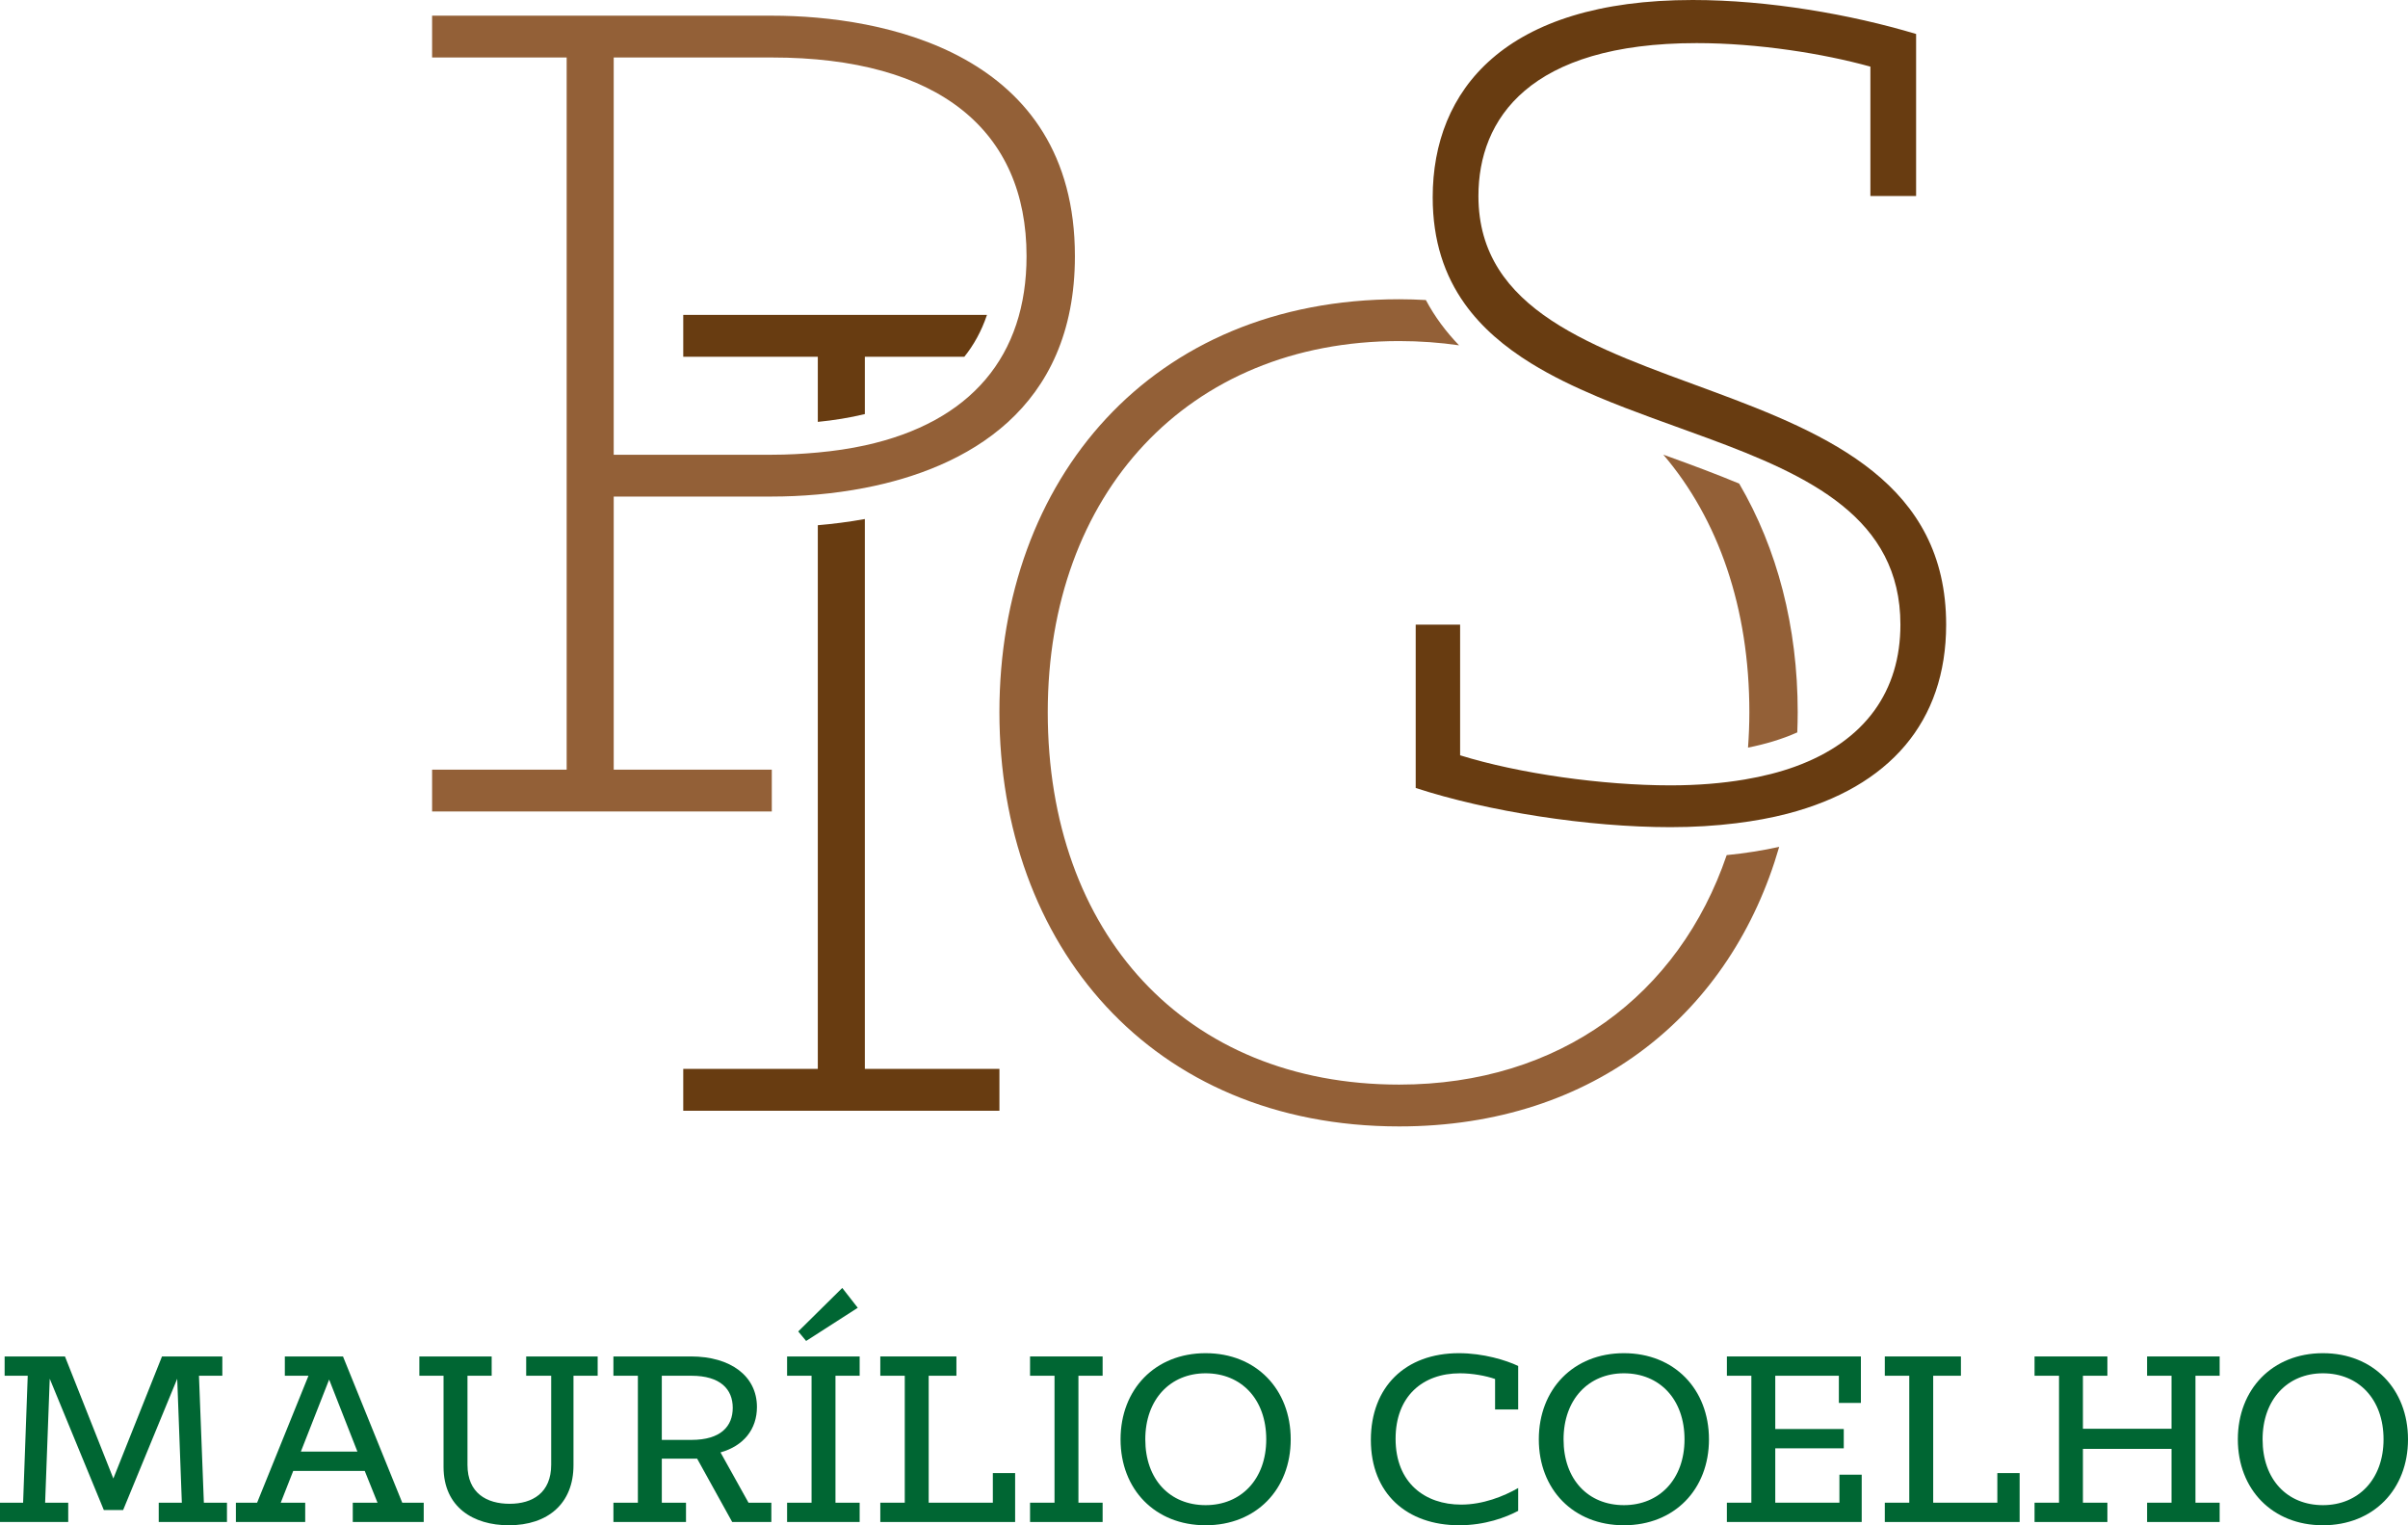
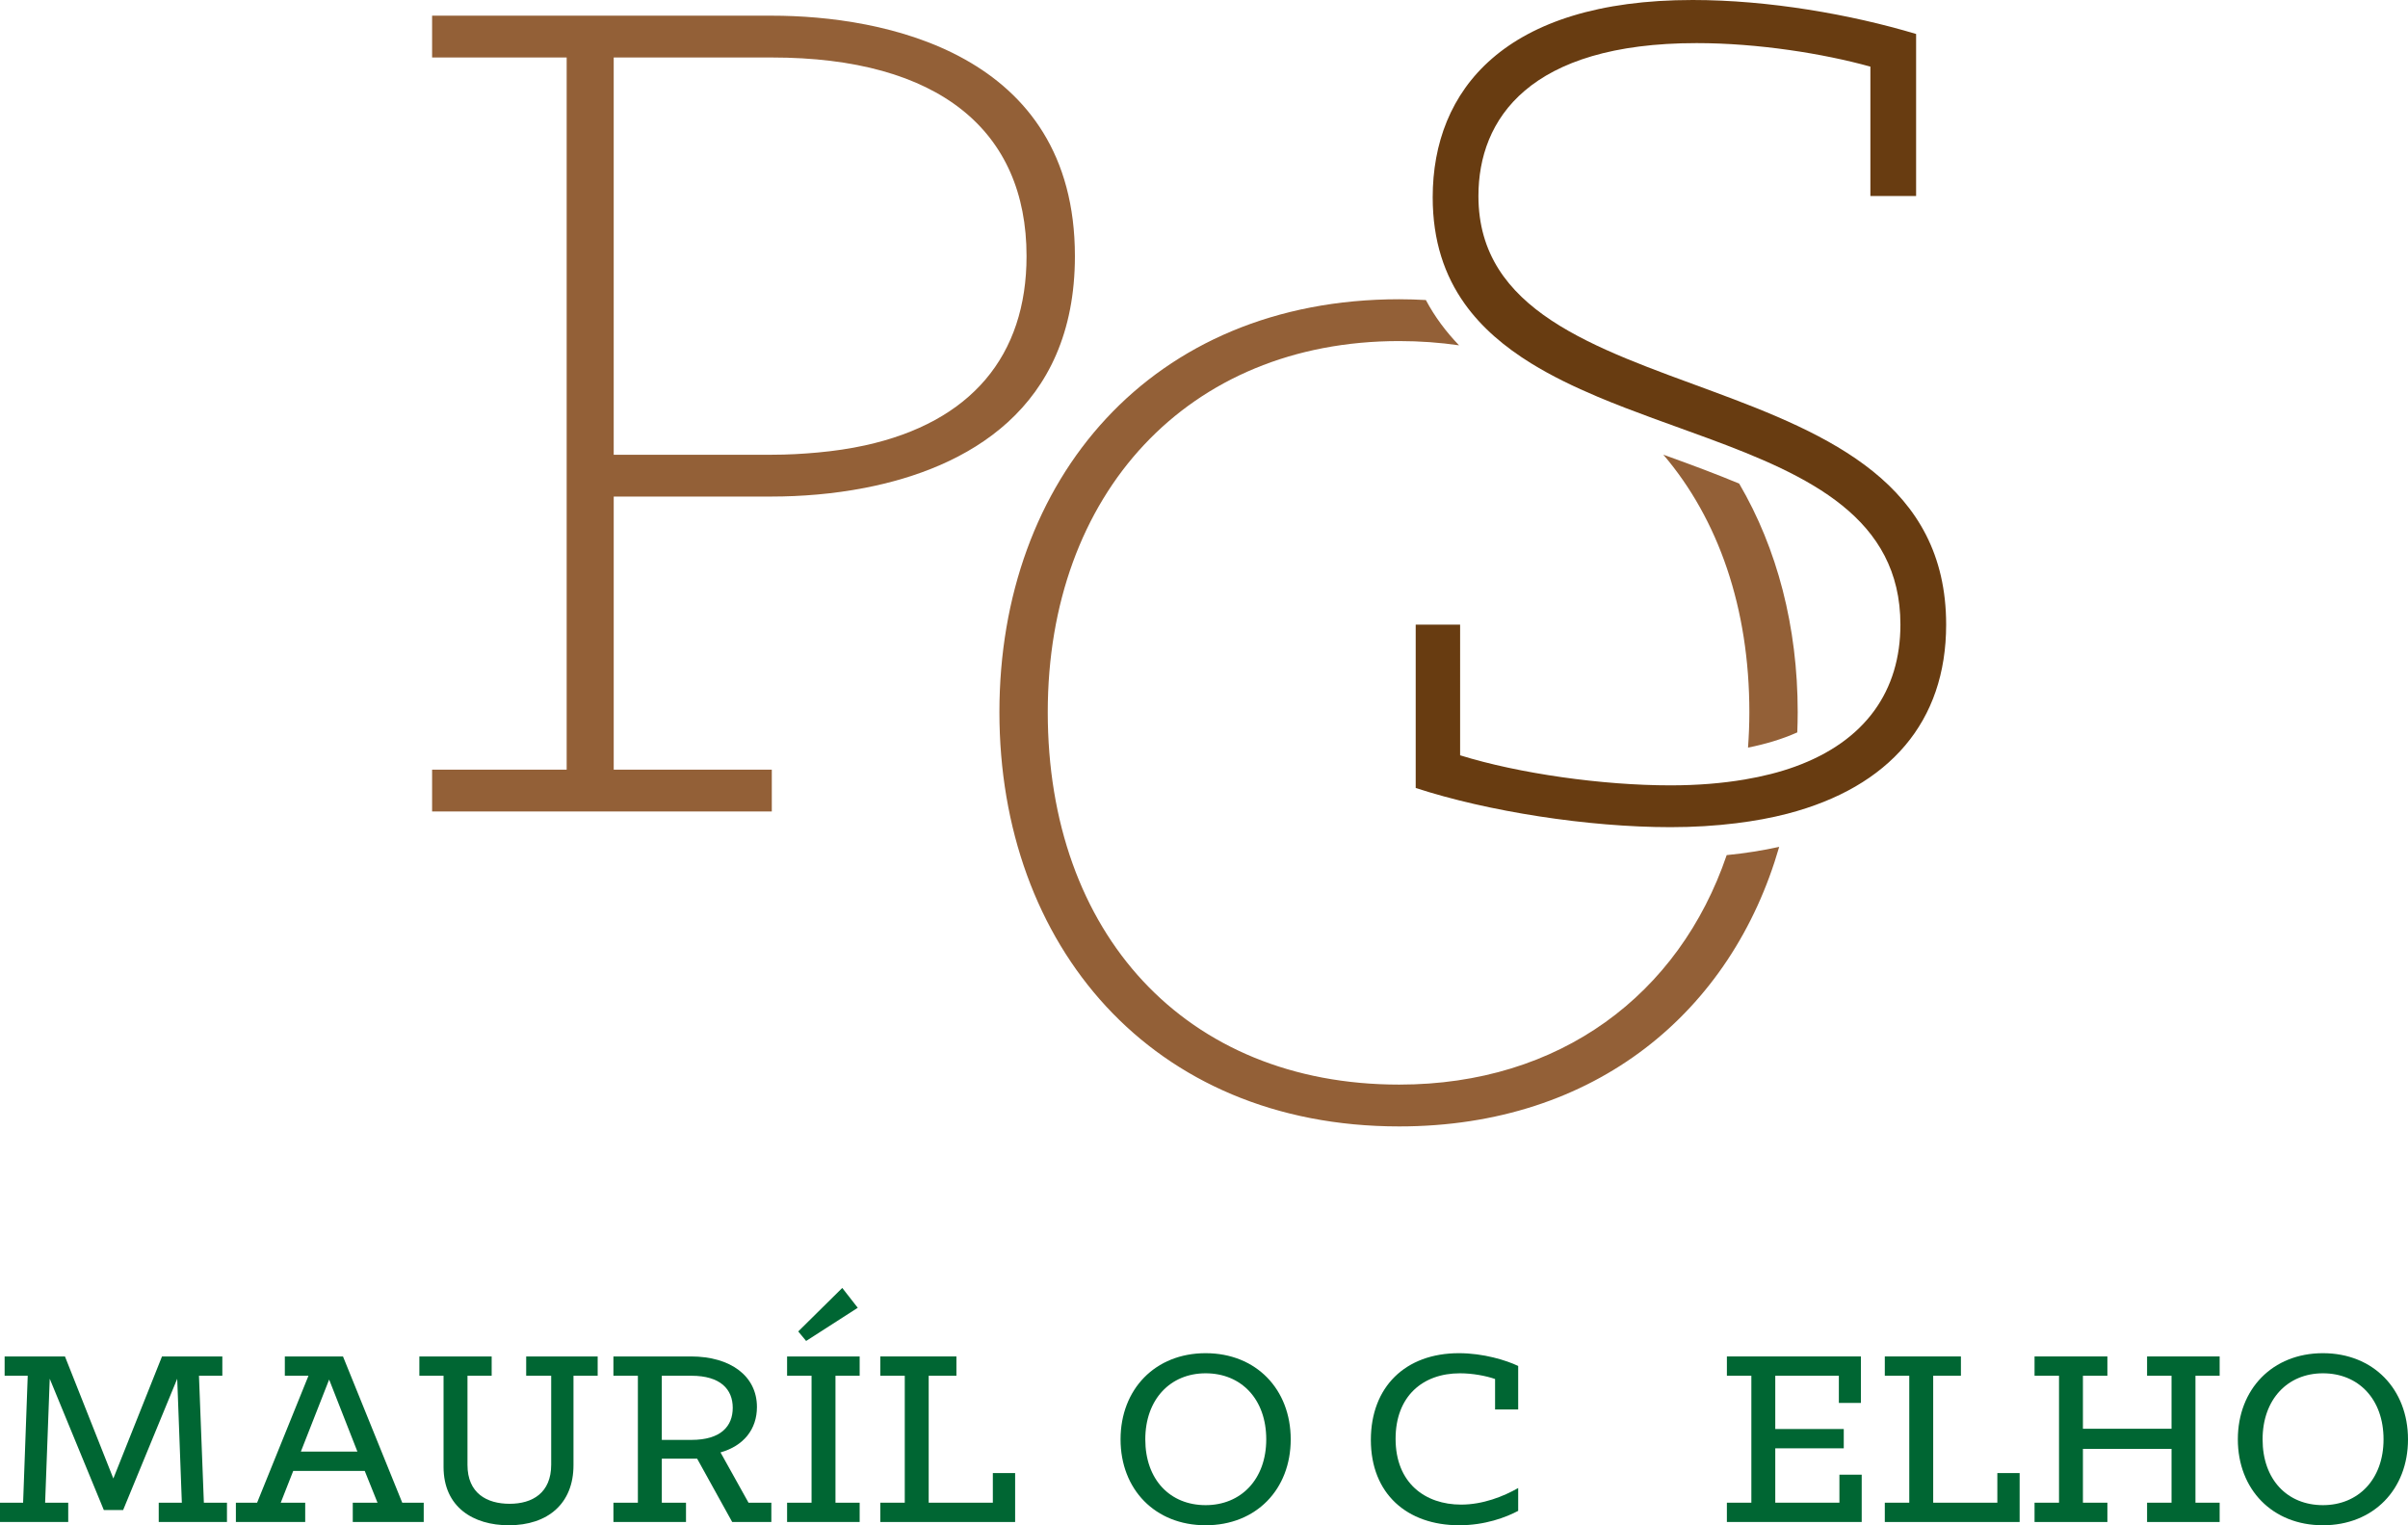
<svg xmlns="http://www.w3.org/2000/svg" version="1.1" id="logo" x="0px" y="0px" viewBox="0 0 223.796 141.732" style="enable-background:new 0 0 223.796 141.732;" xml:space="preserve">
  <style type="text/css">
	.st0{fill:#936037;}
	.st1{fill:#683C11;}
	.st2{fill:#006633;}
</style>
  <g id="logo_x5F_fábrica_x5F_de_x5F_pios">
    <g id="pios">
      <path id="plos_x5F_p" class="st0" d="M71.73,1.457H40.159V5.342h12.506v66.177H40.159v3.886    h31.571v-3.886h-14.692V46.141h14.692c1.32,0,2.764-0.057,4.277-0.193    c1.411-0.127,2.882-0.325,4.372-0.614c9.405-1.823,19.522-7.273,19.522-21.535    C99.9,4.857,82.051,1.457,71.73,1.457z M80.378,41.389    c-1.366,0.299-2.825,0.517-4.372,0.659c-1.363,0.125-2.774,0.208-4.277,0.208    h-14.692V5.342h14.692c15.542,0,23.677,6.8,23.677,18.457    C95.407,33.051,90.264,39.228,80.378,41.389z" />
-       <path id="plos_x5F_i" class="st1" d="M80.378,33.149v5.328    c-1.425,0.346-2.896,0.579-4.372,0.725v-6.053H63.5v-3.886h28.227    c-0.503,1.494-1.217,2.782-2.101,3.886H80.378z M76.006,48.805v50.521H63.5    v3.886h29.385v-3.886H80.378V48.23C78.832,48.51,77.359,48.689,76.006,48.805z" />
      <path id="plos_x5F_o" class="st0" d="M167.037,68.056c-1.44,0.645-3.003,1.099-4.578,1.414    c0.078-1.08,0.124-2.176,0.124-3.294c0-9.674-2.872-17.923-7.997-23.928    c0.123,0.044,0.246,0.089,0.368,0.133c2.439,0.88,4.665,1.714,6.683,2.557    c3.535,6.035,5.439,13.307,5.439,21.238    C167.076,66.807,167.061,67.433,167.037,68.056z M130.041,100.784    c-19.914,0-32.664-14.086-32.664-34.607c0-20.278,12.993-34.484,32.664-34.484    c1.923,0,3.777,0.137,5.561,0.395c-1.203-1.25-2.249-2.639-3.084-4.208    c-0.815-0.044-1.639-0.073-2.478-0.073c-23.071,0-37.156,16.756-37.156,38.37    c0,21.614,14.085,38.493,37.156,38.493c18.273,0,30.917-10.705,35.315-25.977    c-1.541,0.339-3.168,0.597-4.879,0.767    C156.057,92.43,144.963,100.784,130.041,100.784z" />
      <path id="plos_x5F_s" class="st1" d="M137.403,18.214c0-7.164,4.735-14.208,20.278-14.208    c5.708,0,11.779,0.972,16.15,2.186v12.021h4.249V3.157    C172.009,1.336,164.36,0,157.317,0c-17.486,0-24.164,8.378-24.164,18.335    c0,4.069,1.111,7.276,2.971,9.888c1.587,2.227,3.719,4.022,6.182,5.543    l0,0c1.901,1.173,3.998,2.184,6.19,3.108    c0,0,0,0,0,0c3.312,1.396,6.838,2.594,10.237,3.849    c9.445,3.486,17.889,7.419,17.889,17.319c0,6.117-3.216,10.822-9.824,13.206    c-1.398,0.505-2.955,0.9-4.659,1.188c-2.072,0.349-4.358,0.542-6.888,0.542    c-6.315,0-14.086-1.093-19.55-2.793V58.042h-4.128v15.178    c6.678,2.185,16.028,3.643,23.678,3.643c2.16,0,4.188-0.128,6.098-0.364    c1.688-0.209,3.286-0.5,4.772-0.887c9.493-2.477,14.751-8.556,14.751-17.57    C180.874,31.934,137.403,39.585,137.403,18.214z" />
    </g>
    <g id="maurílio">
      <path id="maurílio_x5F_m" class="st2" d="M0,139.635h2.148l0.429-11.796H0.43v-1.794h5.607    l4.497,11.342l4.522-11.342h5.607v1.794H18.492l0.455,11.796h2.147v1.794h-6.341    v-1.794h2.147l-0.429-11.519l-5.027,12.202h-1.794l-5.027-12.202l-0.429,11.519    h2.147v1.794H0V139.635z" />
      <path id="maurílio_x5F_a" class="st2" d="M21.925,139.635h1.97l4.774-11.796h-2.197v-1.794h5.405    l5.507,13.59h1.996v1.794h-6.594v-1.794h2.299l-1.188-2.955h-6.644    l-1.162,2.955h2.274v1.794h-6.442V139.635z M33.217,134.886l-2.627-6.694    l-2.627,6.694H33.217z" />
      <path id="maurílio_x5F_u" class="st2" d="M41.223,136.301v-8.462h-2.248v-1.794h6.72v1.794h-2.248    v8.285c0,2.627,1.793,3.613,3.915,3.613s3.865-1.011,3.865-3.637v-8.26h-2.324    v-1.794h6.644v1.794h-2.248v8.31c0,3.561-2.375,5.583-6.012,5.583    C44.002,141.732,41.223,140.065,41.223,136.301z" />
      <path id="maurílio_x5F_r" class="st2" d="M57.01,139.635h2.274v-11.796h-2.274v-1.794h7.2    c3.688,0,6.139,1.818,6.139,4.698c0,2.072-1.238,3.613-3.386,4.219l2.603,4.673    h2.122v1.794h-3.638l-3.258-5.885h-3.284v4.092h2.248v1.794h-6.745V139.635z     M64.261,133.8c2.728,0,3.839-1.263,3.839-2.981    c0-1.718-1.137-2.98-3.839-2.98h-2.754v5.961H64.261z" />
      <path id="maurílio_x5F_í" class="st2" d="M73.151,139.635h2.274v-11.796h-2.274v-1.794h6.745v1.794    h-2.248v11.796h2.248v1.794h-6.745V139.635z M74.187,123.721l4.092-4.042    l1.44,1.845l-4.799,3.082L74.187,123.721z" />
      <path id="maurílio_x5F_l" class="st2" d="M81.814,139.635h2.274v-11.796h-2.274v-1.794h7.074    v1.794h-2.577v11.796h5.962v-2.753h2.072v4.547H81.814V139.635z" />
-       <path id="maurílio_x5F_i" class="st2" d="M95.732,139.635h2.274v-11.796h-2.274v-1.794h6.744v1.794    h-2.248v11.796h2.248v1.794h-6.744V139.635z" />
      <path id="maurílio_x5F_o" class="st2" d="M104.143,133.75c0-4.649,3.209-8.008,7.907-8.008    c4.699,0,7.907,3.359,7.907,8.008c0,4.648-3.208,7.982-7.907,7.982    C107.352,141.732,104.143,138.398,104.143,133.75z M117.683,133.75    c0-3.739-2.325-6.139-5.634-6.139c-3.284,0-5.607,2.425-5.607,6.139    c0,3.738,2.298,6.113,5.607,6.113C115.334,139.863,117.683,137.463,117.683,133.75z" />
    </g>
    <g id="coelho">
      <path id="coelho_x5F_c" class="st2" d="M127.406,133.8c0-4.9,3.183-8.058,8.185-8.058    c2.274,0,4.395,0.657,5.507,1.187v4.042h-2.148v-2.83    c-0.858-0.302-2.122-0.53-3.258-0.53c-3.486,0-5.988,2.147-5.988,6.088    c0,4.117,2.754,6.113,6.089,6.113c2.02,0,3.941-0.757,5.305-1.541v2.122    c-1.137,0.606-3.082,1.339-5.482,1.339    C130.766,141.732,127.406,138.801,127.406,133.8z" />
-       <path id="coelho_x5F_o1" class="st2" d="M143.015,133.75c0-4.649,3.209-8.008,7.907-8.008    c4.699,0,7.907,3.359,7.907,8.008c0,4.648-3.208,7.982-7.907,7.982    C146.224,141.732,143.015,138.398,143.015,133.75z M156.556,133.75    c0-3.739-2.325-6.139-5.634-6.139c-3.283,0-5.607,2.425-5.607,6.139    c0,3.738,2.298,6.113,5.607,6.113C154.207,139.863,156.556,137.463,156.556,133.75z" />
      <path id="coelho_x5F_e" class="st2" d="M160.495,139.635h2.274v-11.796h-2.274v-1.794h12.454v4.319    h-2.047v-2.525h-5.911v4.95h6.366v1.793h-6.366v5.052h5.962v-2.602h2.071v4.395    h-12.53V139.635z" />
      <path id="coelho_x5F_l" class="st2" d="M175.171,139.635h2.274v-11.796h-2.274v-1.794h7.074v1.794    h-2.577v11.796h5.962v-2.753h2.072v4.547H175.171V139.635z" />
      <path id="coelho_x5F_h" class="st2" d="M189.088,139.635h2.274v-11.796h-2.274v-1.794h6.77v1.794    h-2.274v4.926h8.236v-4.926h-2.274v-1.794h6.745v1.794h-2.248v11.796h2.248v1.794    h-6.745v-1.794h2.274v-5.001h-8.236v5.001h2.274v1.794h-6.77V139.635z" />
      <path id="coelho_x5F_o2" class="st2" d="M207.982,133.75c0-4.649,3.209-8.008,7.907-8.008    c4.699,0,7.907,3.359,7.907,8.008c0,4.648-3.208,7.982-7.907,7.982    C211.191,141.732,207.982,138.398,207.982,133.75z M221.523,133.75    c0-3.739-2.325-6.139-5.634-6.139c-3.283,0-5.607,2.425-5.607,6.139    c0,3.738,2.298,6.113,5.607,6.113C219.174,139.863,221.523,137.463,221.523,133.75z" />
    </g>
  </g>
</svg>